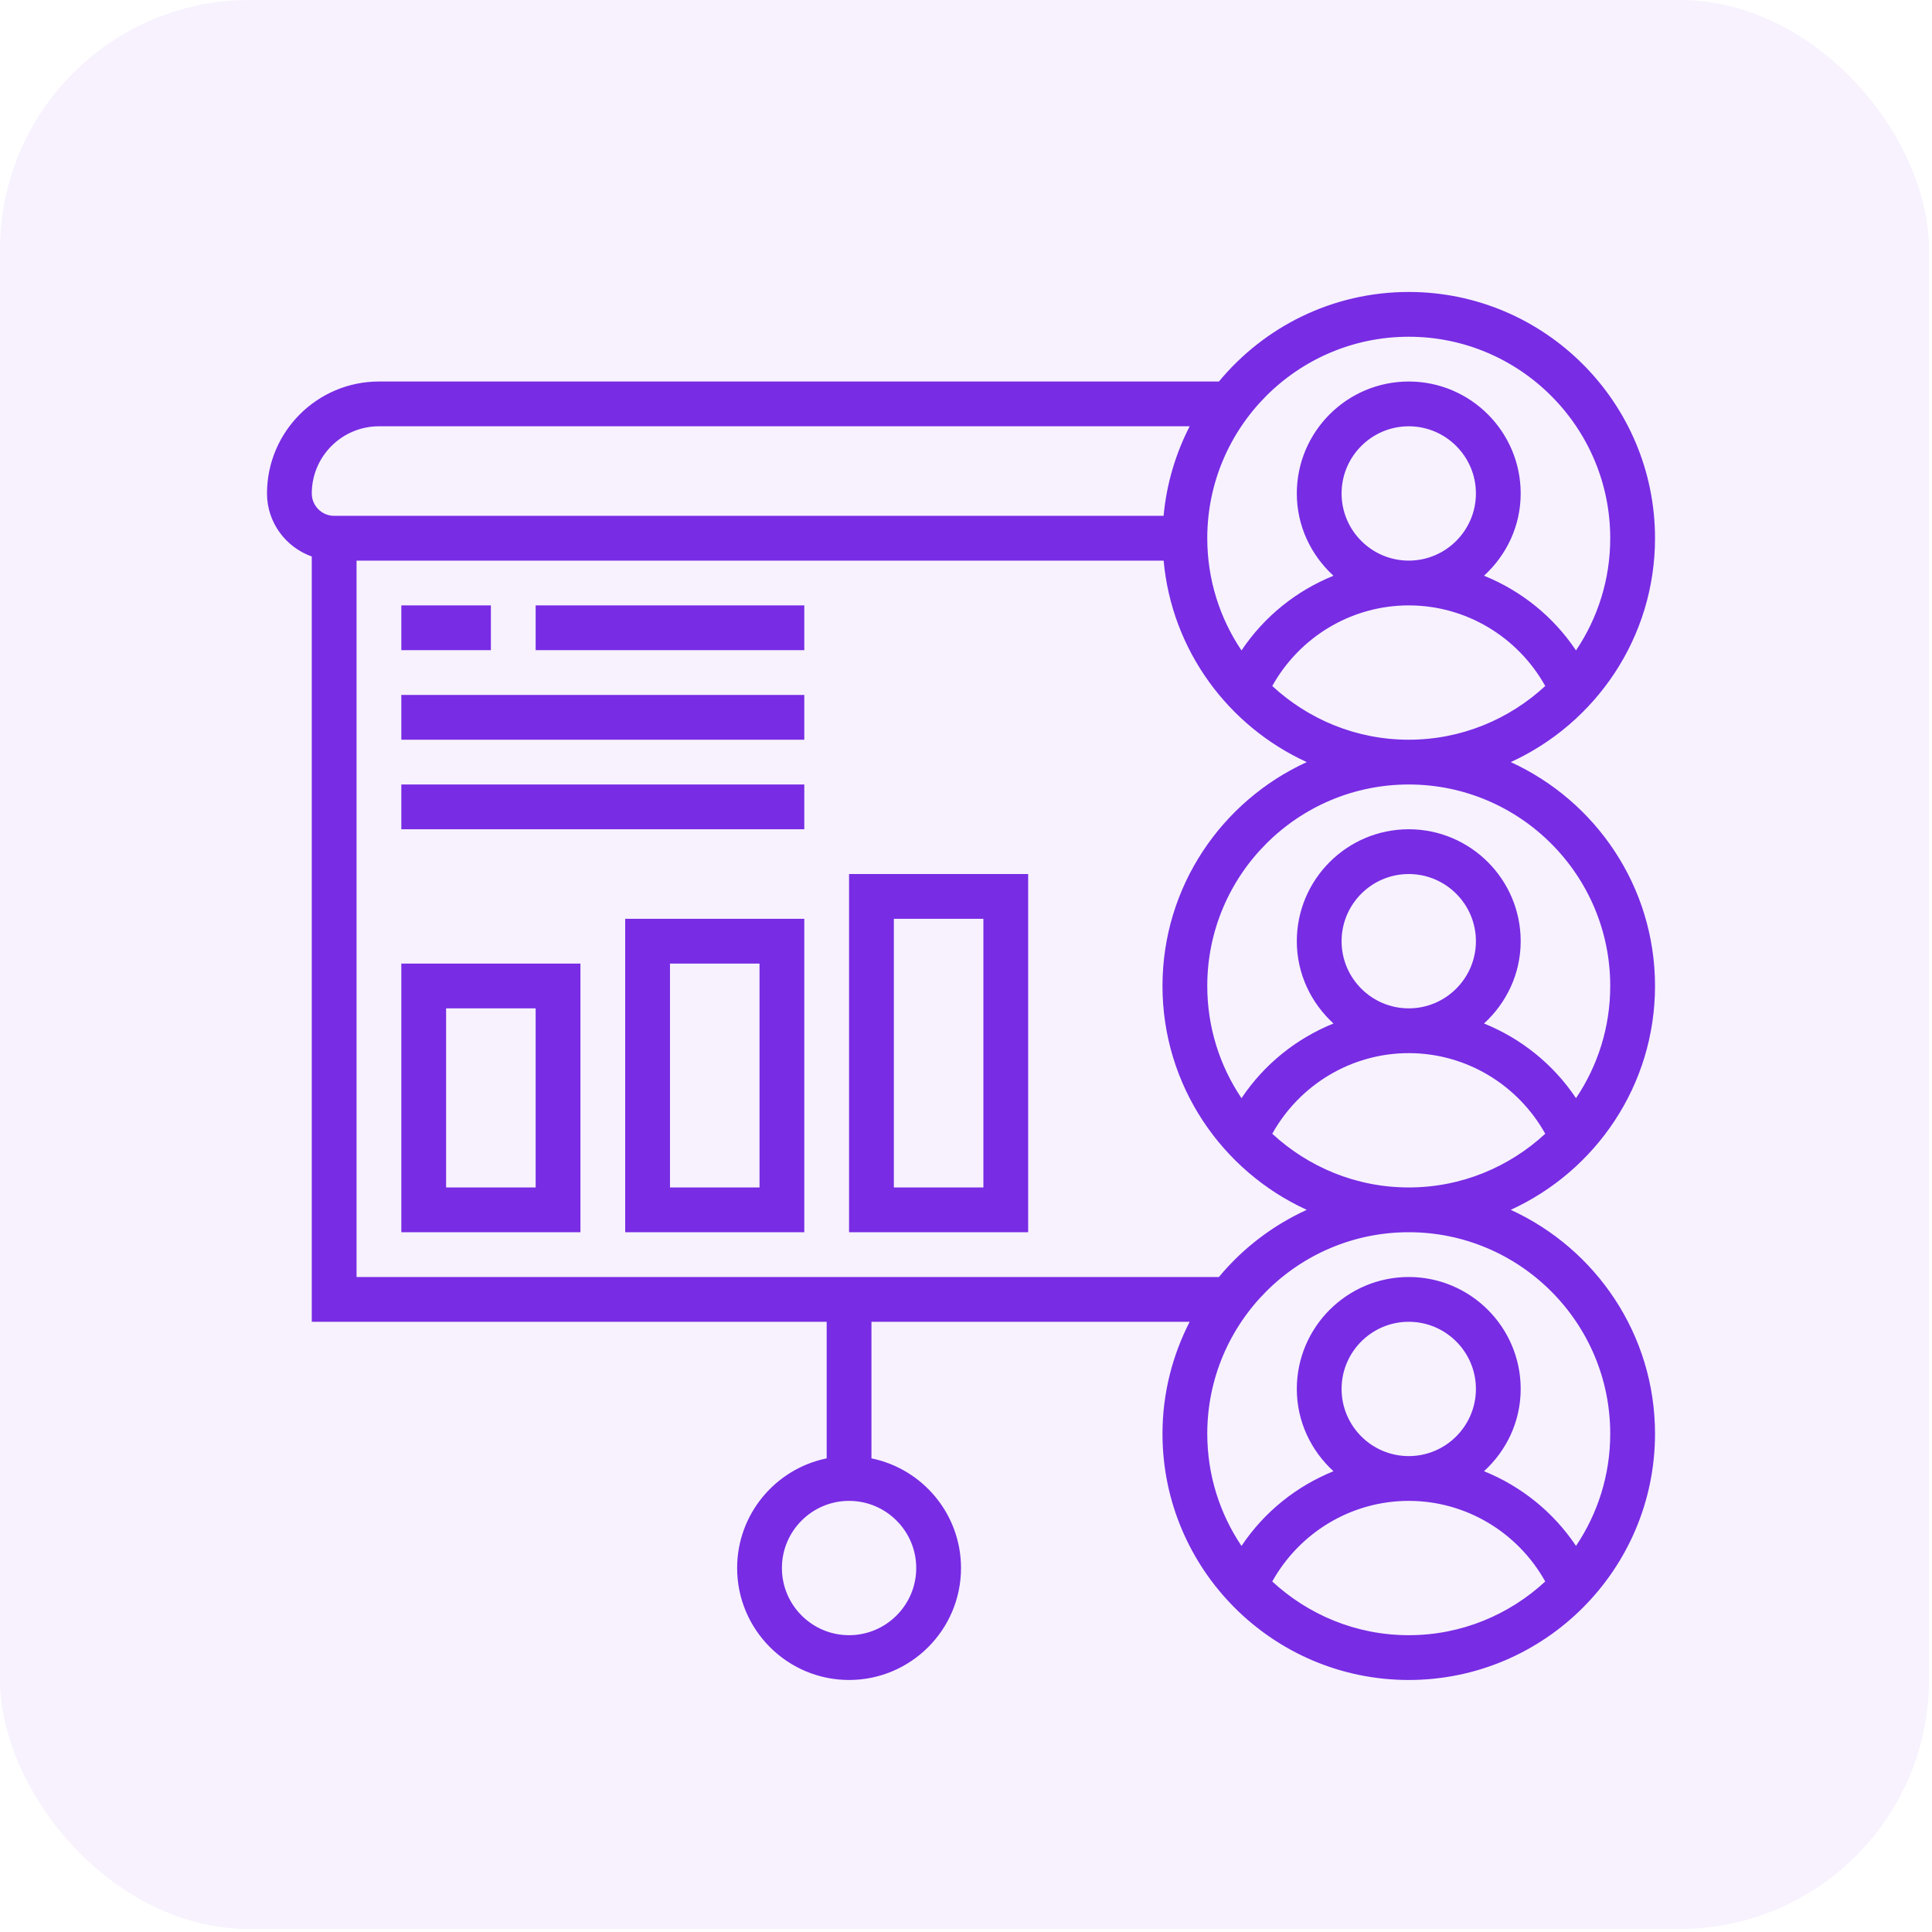
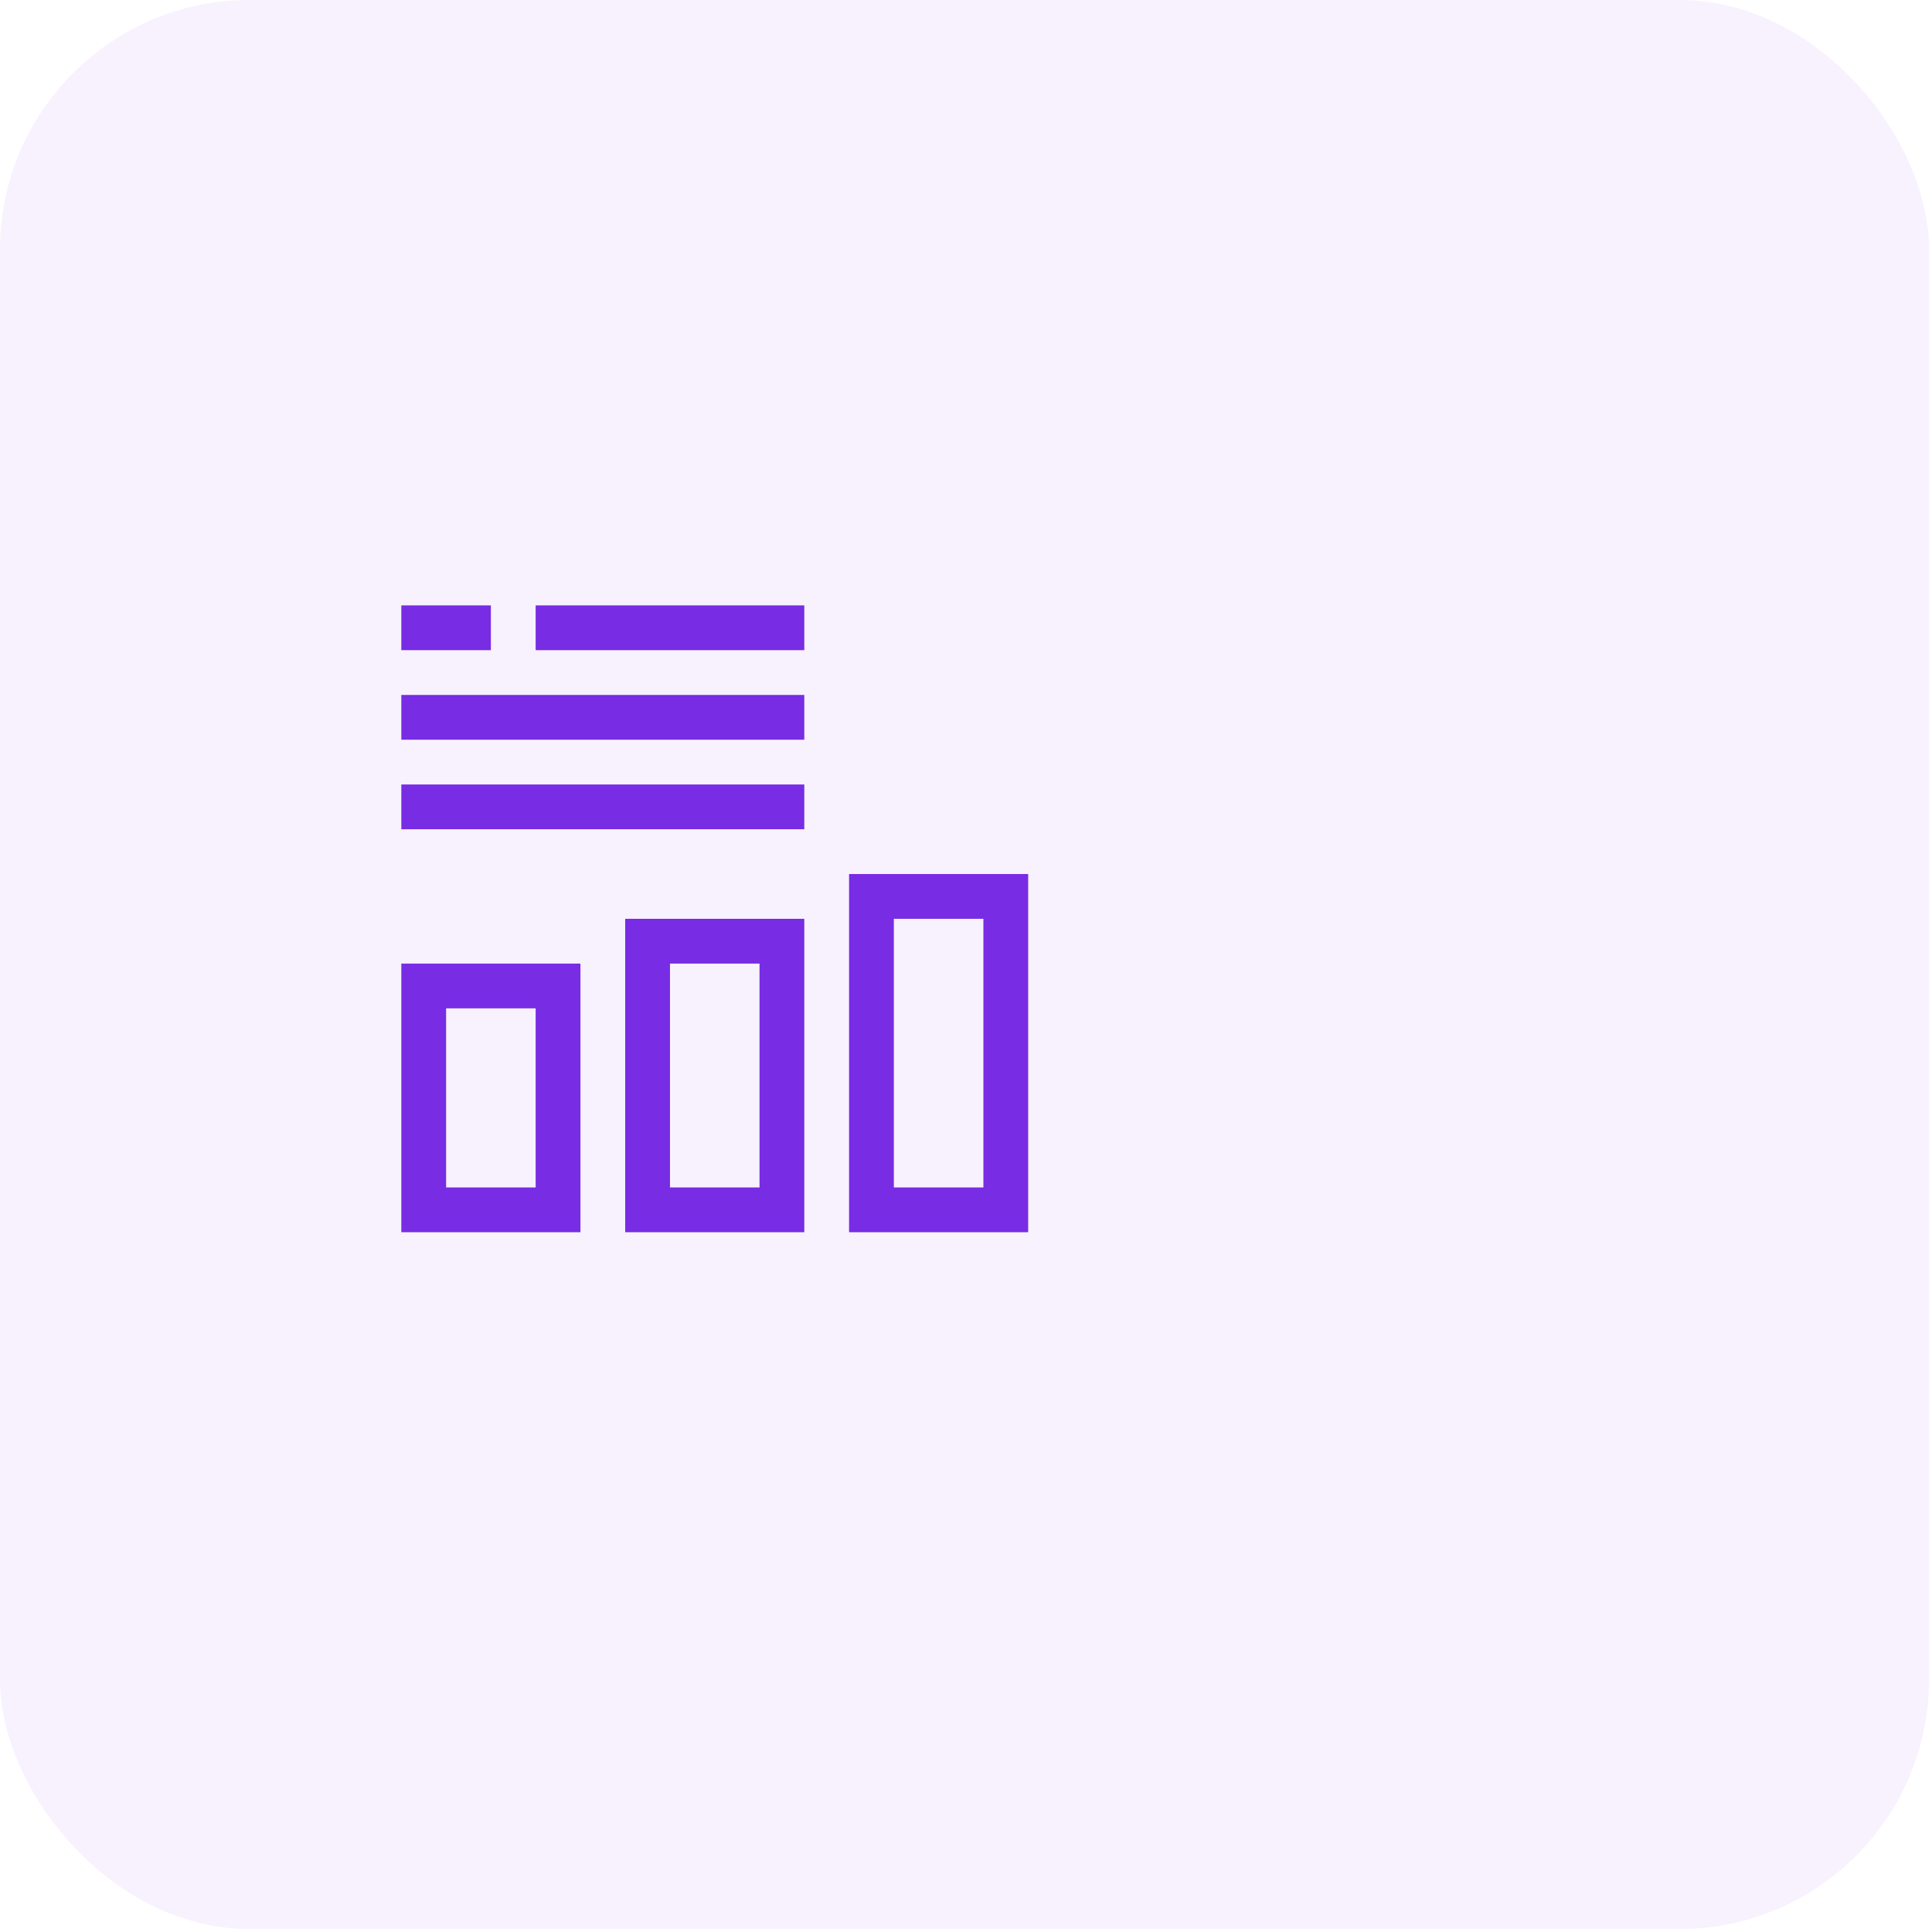
<svg xmlns="http://www.w3.org/2000/svg" width="387" height="387" viewBox="0 0 387 387" fill="none">
  <rect width="386.406" height="386.406" rx="50" fill="#F7F2FD" />
  <g filter="url(#filter0_d_2214_204)">
-     <path d="M302.202 146.747L300.214 147.656L302.202 148.566C318.881 156.195 330.516 173.002 330.516 192.5C330.516 211.998 318.881 228.805 302.202 236.434L300.214 237.344L302.202 238.253C318.881 245.882 330.516 262.69 330.516 282.188C330.516 308.833 308.833 330.516 282.188 330.516C255.542 330.516 233.859 308.833 233.859 282.188C233.859 274.278 235.809 266.823 239.193 260.222L239.94 258.766H238.303H174.562H173.562V259.766V287.125V287.941L174.363 288.105C184.127 290.097 191.5 298.754 191.5 309.094C191.5 320.905 181.889 330.516 170.078 330.516C158.267 330.516 148.656 320.905 148.656 309.094C148.656 298.75 156.029 290.097 165.794 288.105L166.594 287.941V287.125V259.766V258.766H165.594H63.453V106.472V105.767L62.789 105.53C57.961 103.808 54.484 99.238 54.484 93.844C54.484 82.033 64.095 72.422 75.906 72.422H244.164H244.635L244.935 72.059C253.812 61.332 267.217 54.484 282.188 54.484C308.833 54.484 330.516 76.167 330.516 102.812C330.516 122.31 318.881 139.118 302.202 146.747ZM253.973 131.927L253.589 132.614L254.168 133.148C261.544 139.964 271.371 144.172 282.188 144.172C293.004 144.172 302.831 139.964 310.207 133.148L310.786 132.614L310.402 131.927C304.723 121.747 293.998 115.266 282.188 115.266C270.377 115.266 259.652 121.747 253.973 131.927ZM314.859 125.844L315.687 127.084L316.52 125.847C320.954 119.261 323.547 111.332 323.547 102.812C323.547 80.009 304.996 61.453 282.188 61.453C259.379 61.453 240.828 80.009 240.828 102.812C240.828 111.332 243.421 119.261 247.855 125.851L248.688 127.089L249.516 125.848C253.936 119.229 260.22 114.195 267.486 111.255L268.956 110.661L267.786 109.591C263.494 105.663 260.766 100.081 260.766 93.844C260.766 82.033 270.376 72.422 282.188 72.422C293.999 72.422 303.609 82.033 303.609 93.844C303.609 100.082 300.881 105.663 296.589 109.586L295.419 110.656L296.889 111.251C304.16 114.195 310.439 119.225 314.859 125.844ZM239.193 80.847L239.94 79.391H238.303H75.906C67.937 79.391 61.453 85.874 61.453 93.844C61.453 96.866 63.909 99.328 66.938 99.328H233.084H233.997L234.079 98.419C234.65 92.138 236.442 86.213 239.193 80.847ZM70.422 250.797V251.797H71.422H244.164H244.635L244.935 251.434C249.573 245.826 255.474 241.317 262.173 238.253L264.161 237.344L262.173 236.434C245.494 228.805 233.859 211.998 233.859 192.5C233.859 173.002 245.494 156.195 262.177 148.566L264.166 147.656L262.177 146.747C246.766 139.698 235.678 124.815 234.084 107.207L234.002 106.297H233.088H71.422H70.422V107.297V250.797ZM253.973 311.302L253.589 311.989L254.168 312.523C261.544 319.339 271.371 323.547 282.188 323.547C293.004 323.547 302.831 319.339 310.207 312.523L310.786 311.989L310.402 311.302C304.723 301.122 293.998 294.641 282.188 294.641C270.377 294.641 259.652 301.122 253.973 311.302ZM314.859 305.219L315.687 306.459L316.52 305.222C320.954 298.636 323.547 290.707 323.547 282.188C323.547 259.384 304.996 240.828 282.188 240.828C259.379 240.828 240.828 259.384 240.828 282.188C240.828 290.707 243.421 298.636 247.855 305.226L248.688 306.464L249.516 305.223C253.936 298.604 260.22 293.57 267.486 290.63L268.956 290.036L267.786 288.966C263.494 285.038 260.766 279.456 260.766 273.219C260.766 261.408 270.376 251.797 282.188 251.797C293.999 251.797 303.609 261.408 303.609 273.219C303.609 279.457 300.881 285.038 296.589 288.961L295.419 290.031L296.889 290.626C304.16 293.57 310.439 298.6 314.859 305.219ZM253.973 221.614L253.589 222.302L254.168 222.836C261.544 229.652 271.371 233.859 282.188 233.859C293.004 233.859 302.831 229.652 310.207 222.836L310.786 222.302L310.402 221.614C304.723 211.435 293.998 204.953 282.188 204.953C270.377 204.953 259.652 211.435 253.973 221.614ZM296.589 199.278L295.419 200.348L296.889 200.943C304.155 203.883 310.439 208.916 314.859 215.531L315.687 216.771L316.52 215.534C320.954 208.949 323.547 201.02 323.547 192.5C323.547 169.696 304.996 151.141 282.188 151.141C259.379 151.141 240.828 169.696 240.828 192.5C240.828 201.02 243.421 208.949 247.855 215.538L248.688 216.776L249.516 215.536C253.936 208.916 260.22 203.883 267.486 200.943L268.956 200.348L267.786 199.278C263.494 195.35 260.766 189.769 260.766 183.531C260.766 171.72 270.376 162.109 282.188 162.109C293.999 162.109 303.609 171.72 303.609 183.531C303.609 189.769 300.881 195.35 296.589 199.278ZM282.188 79.391C274.218 79.391 267.734 85.874 267.734 93.844C267.734 101.813 274.218 108.297 282.188 108.297C290.157 108.297 296.641 101.813 296.641 93.844C296.641 85.874 290.157 79.391 282.188 79.391ZM170.078 323.547C178.048 323.547 184.531 317.063 184.531 309.094C184.531 301.124 178.048 294.641 170.078 294.641C162.109 294.641 155.625 301.124 155.625 309.094C155.625 317.063 162.109 323.547 170.078 323.547ZM282.188 258.766C274.218 258.766 267.734 265.249 267.734 273.219C267.734 281.188 274.218 287.672 282.188 287.672C290.157 287.672 296.641 281.188 296.641 273.219C296.641 265.249 290.157 258.766 282.188 258.766ZM282.188 169.078C274.218 169.078 267.734 175.562 267.734 183.531C267.734 191.501 274.218 197.984 282.188 197.984C290.157 197.984 296.641 191.501 296.641 183.531C296.641 175.562 290.157 169.078 282.188 169.078Z" fill="#782CE4" stroke="#782CE4" stroke-width="2" />
    <path d="M80.391 241.828H116.266V188.016H80.391V241.828ZM89.359 196.984H107.297V232.859H89.359V196.984Z" fill="#782CE4" />
    <path d="M125.234 241.828H161.109V179.047H125.234V241.828ZM134.203 188.016H152.141V232.859H134.203V188.016Z" fill="#782CE4" />
    <path d="M170.078 241.828H205.953V170.078H170.078V241.828ZM179.047 179.047H196.984V232.859H179.047V179.047Z" fill="#782CE4" />
    <path d="M80.391 116.266H98.328V125.234H80.391V116.266Z" fill="#782CE4" />
    <path d="M107.297 116.266H161.109V125.234H107.297V116.266Z" fill="#782CE4" />
    <path d="M80.391 134.203H161.109V143.172H80.391V134.203Z" fill="#782CE4" />
    <path d="M80.391 152.141H161.109V161.109H80.391V152.141Z" fill="#782CE4" />
  </g>
  <defs>
    <filter id="filter0_d_2214_204" x="43" y="48" width="299" height="299" filterUnits="userSpaceOnUse" color-interpolation-filters="sRGB">
      <feFlood flood-opacity="0" result="BackgroundImageFix" />
      <feColorMatrix in="SourceAlpha" type="matrix" values="0 0 0 0 0 0 0 0 0 0 0 0 0 0 0 0 0 0 127 0" result="hardAlpha" />
      <feOffset dy="5" />
      <feGaussianBlur stdDeviation="3" />
      <feColorMatrix type="matrix" values="0 0 0 0 0.471 0 0 0 0 0.173 0 0 0 0 0.894 0 0 0 0.19 0" />
      <feBlend mode="normal" in2="BackgroundImageFix" result="effect1_dropShadow_2214_204" />
      <feBlend mode="normal" in="SourceGraphic" in2="effect1_dropShadow_2214_204" result="shape" />
    </filter>
  </defs>
</svg>